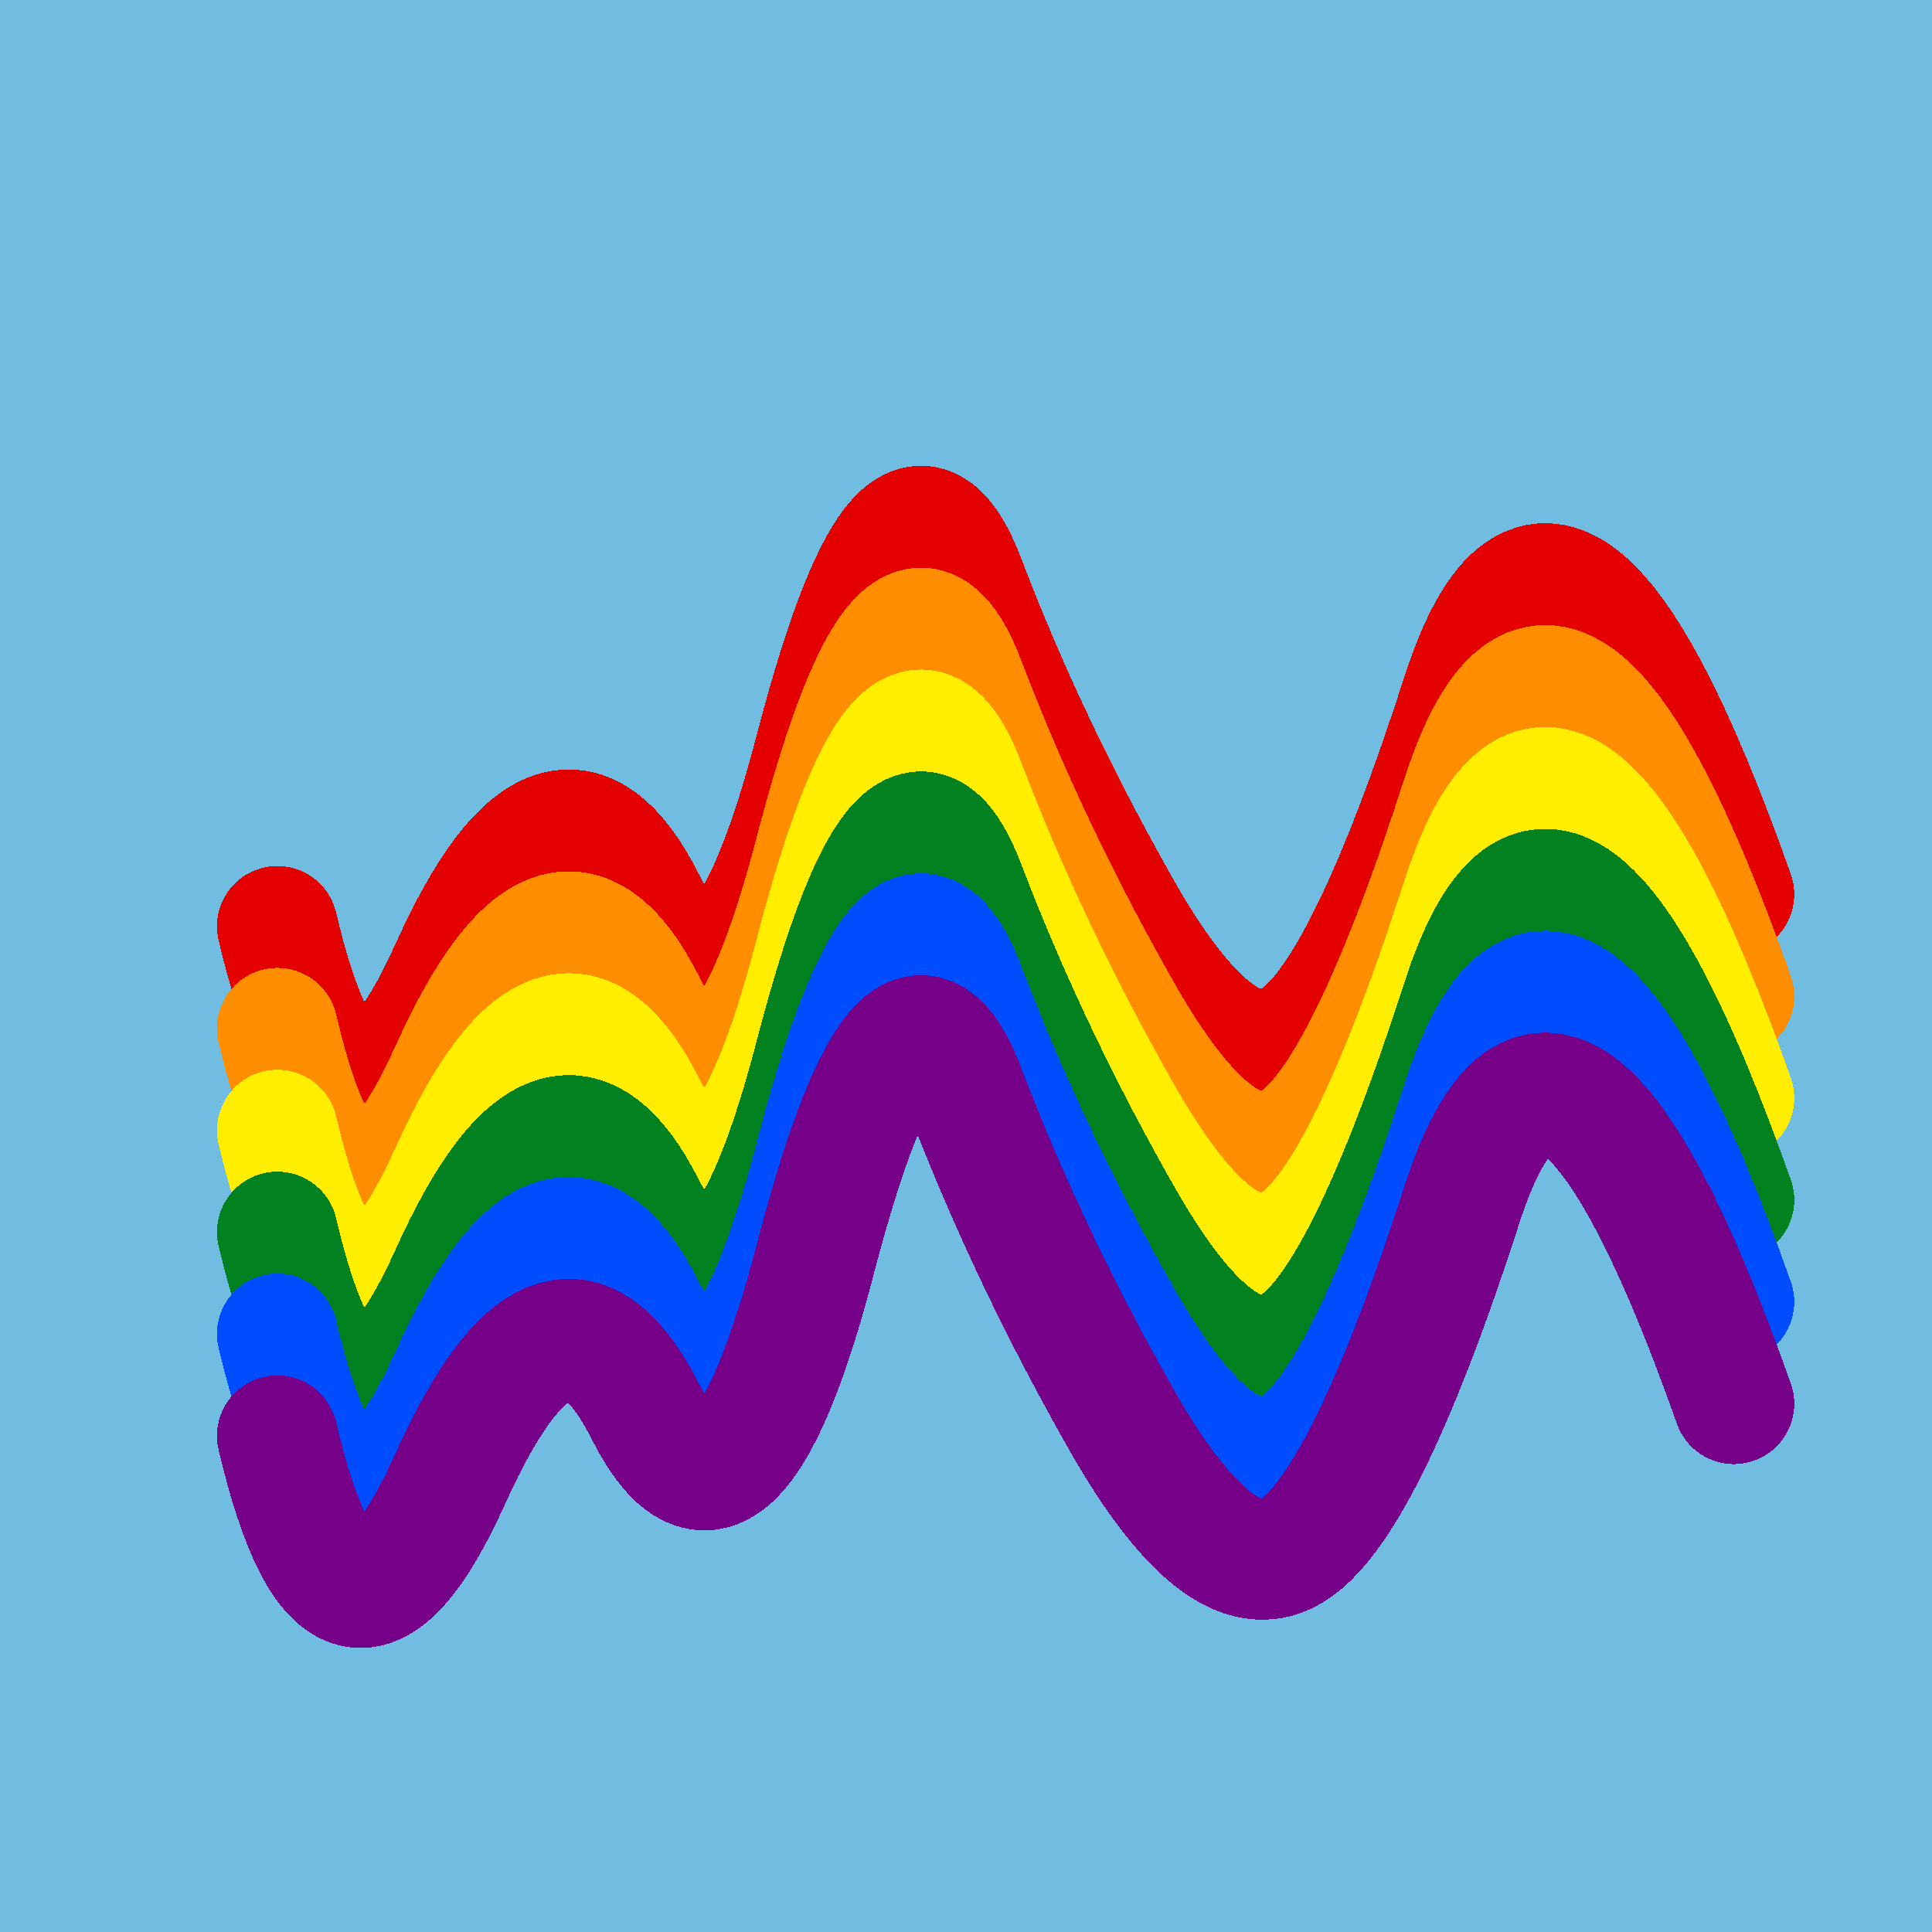
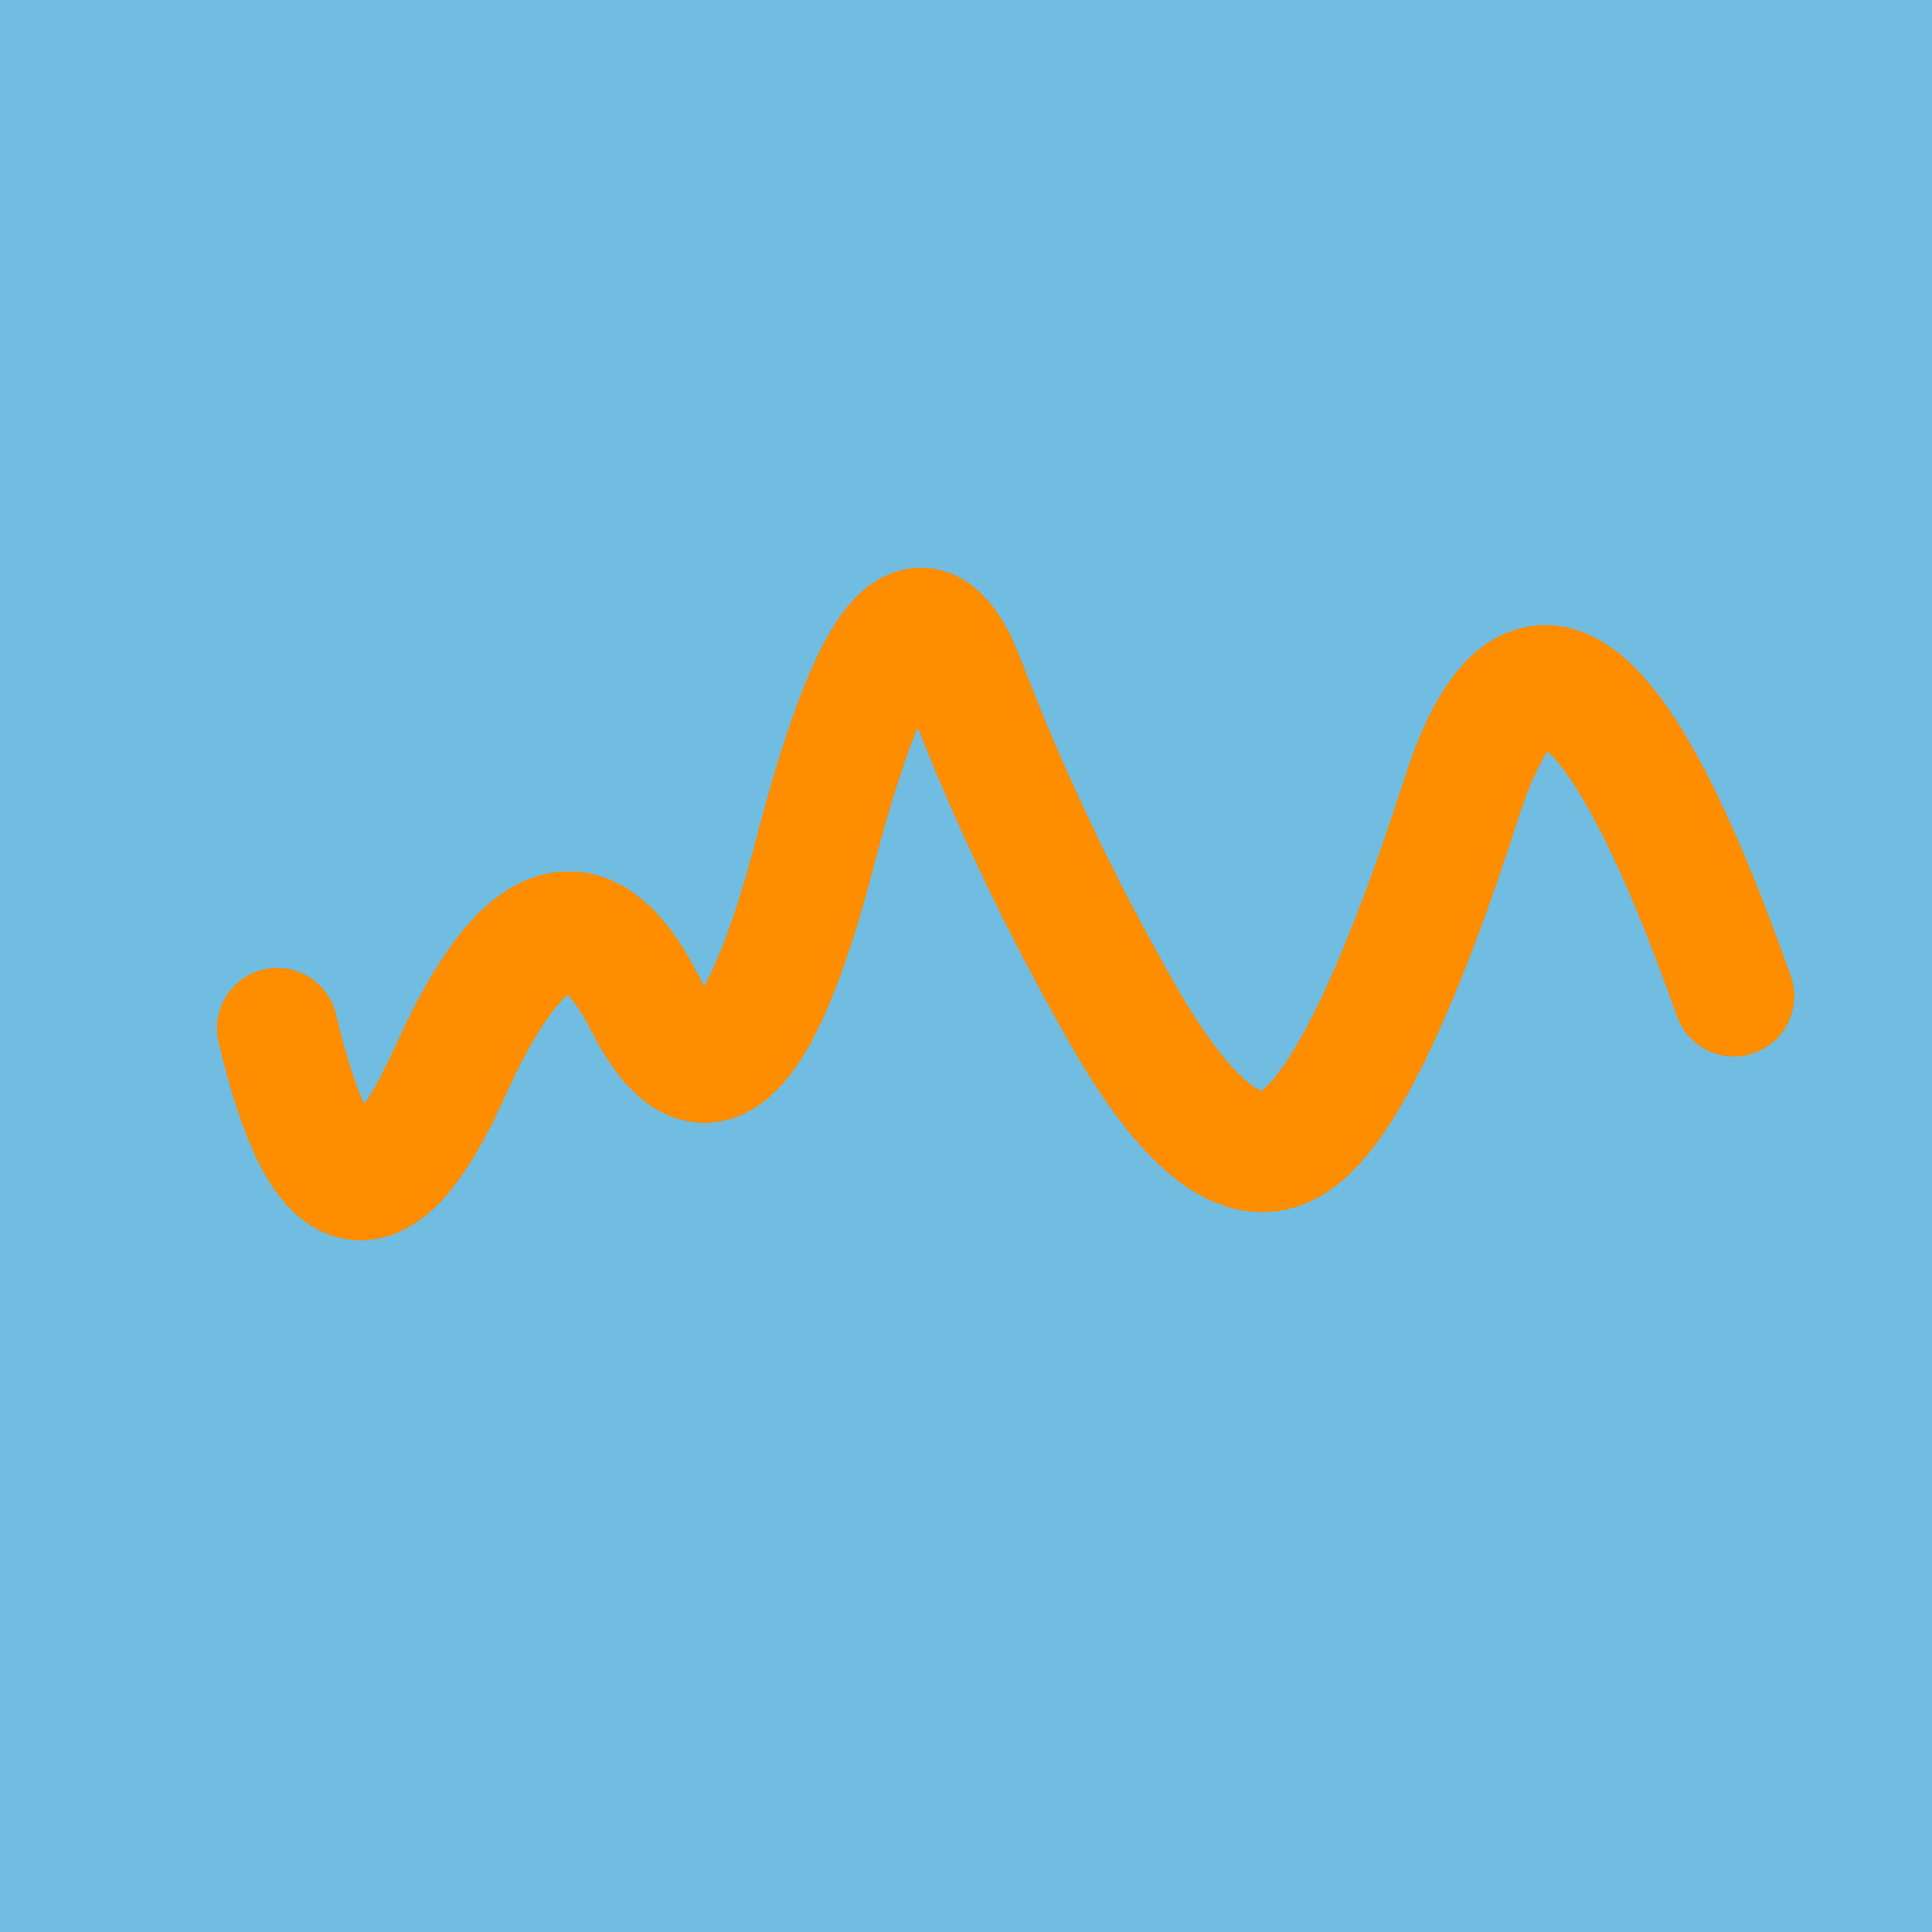
<svg xmlns="http://www.w3.org/2000/svg" width="1024" height="1024" viewBox="0 0 1024 1024" shape-rendering="crispEdges">
  <rect width="1024" height="1024" fill="#71BCE1" />
-   <path d="M147,491 Q182,640,239,513,296,387,342,478,388,569,433,394,479,220,512,309,546,398,597,487,649,576,686,551,724,526,775,368,826,211,919,474" fill="transparent" stroke="#E50000" stroke-width="64" stroke-linecap="round" transform="translate(0,0)" />
  <path d="M147,491 Q182,640,239,513,296,387,342,478,388,569,433,394,479,220,512,309,546,398,597,487,649,576,686,551,724,526,775,368,826,211,919,474" fill="transparent" stroke="#FF8D00" stroke-width="64" stroke-linecap="round" transform="translate(0,54)" />
-   <path d="M147,491 Q182,640,239,513,296,387,342,478,388,569,433,394,479,220,512,309,546,398,597,487,649,576,686,551,724,526,775,368,826,211,919,474" fill="transparent" stroke="#FFEE00" stroke-width="64" stroke-linecap="round" transform="translate(0,108)" />
-   <path d="M147,491 Q182,640,239,513,296,387,342,478,388,569,433,394,479,220,512,309,546,398,597,487,649,576,686,551,724,526,775,368,826,211,919,474" fill="transparent" stroke="#028121" stroke-width="64" stroke-linecap="round" transform="translate(0,162)" />
-   <path d="M147,491 Q182,640,239,513,296,387,342,478,388,569,433,394,479,220,512,309,546,398,597,487,649,576,686,551,724,526,775,368,826,211,919,474" fill="transparent" stroke="#004CFF" stroke-width="64" stroke-linecap="round" transform="translate(0,216)" />
-   <path d="M147,491 Q182,640,239,513,296,387,342,478,388,569,433,394,479,220,512,309,546,398,597,487,649,576,686,551,724,526,775,368,826,211,919,474" fill="transparent" stroke="#770088" stroke-width="64" stroke-linecap="round" transform="translate(0,270)" />
</svg>